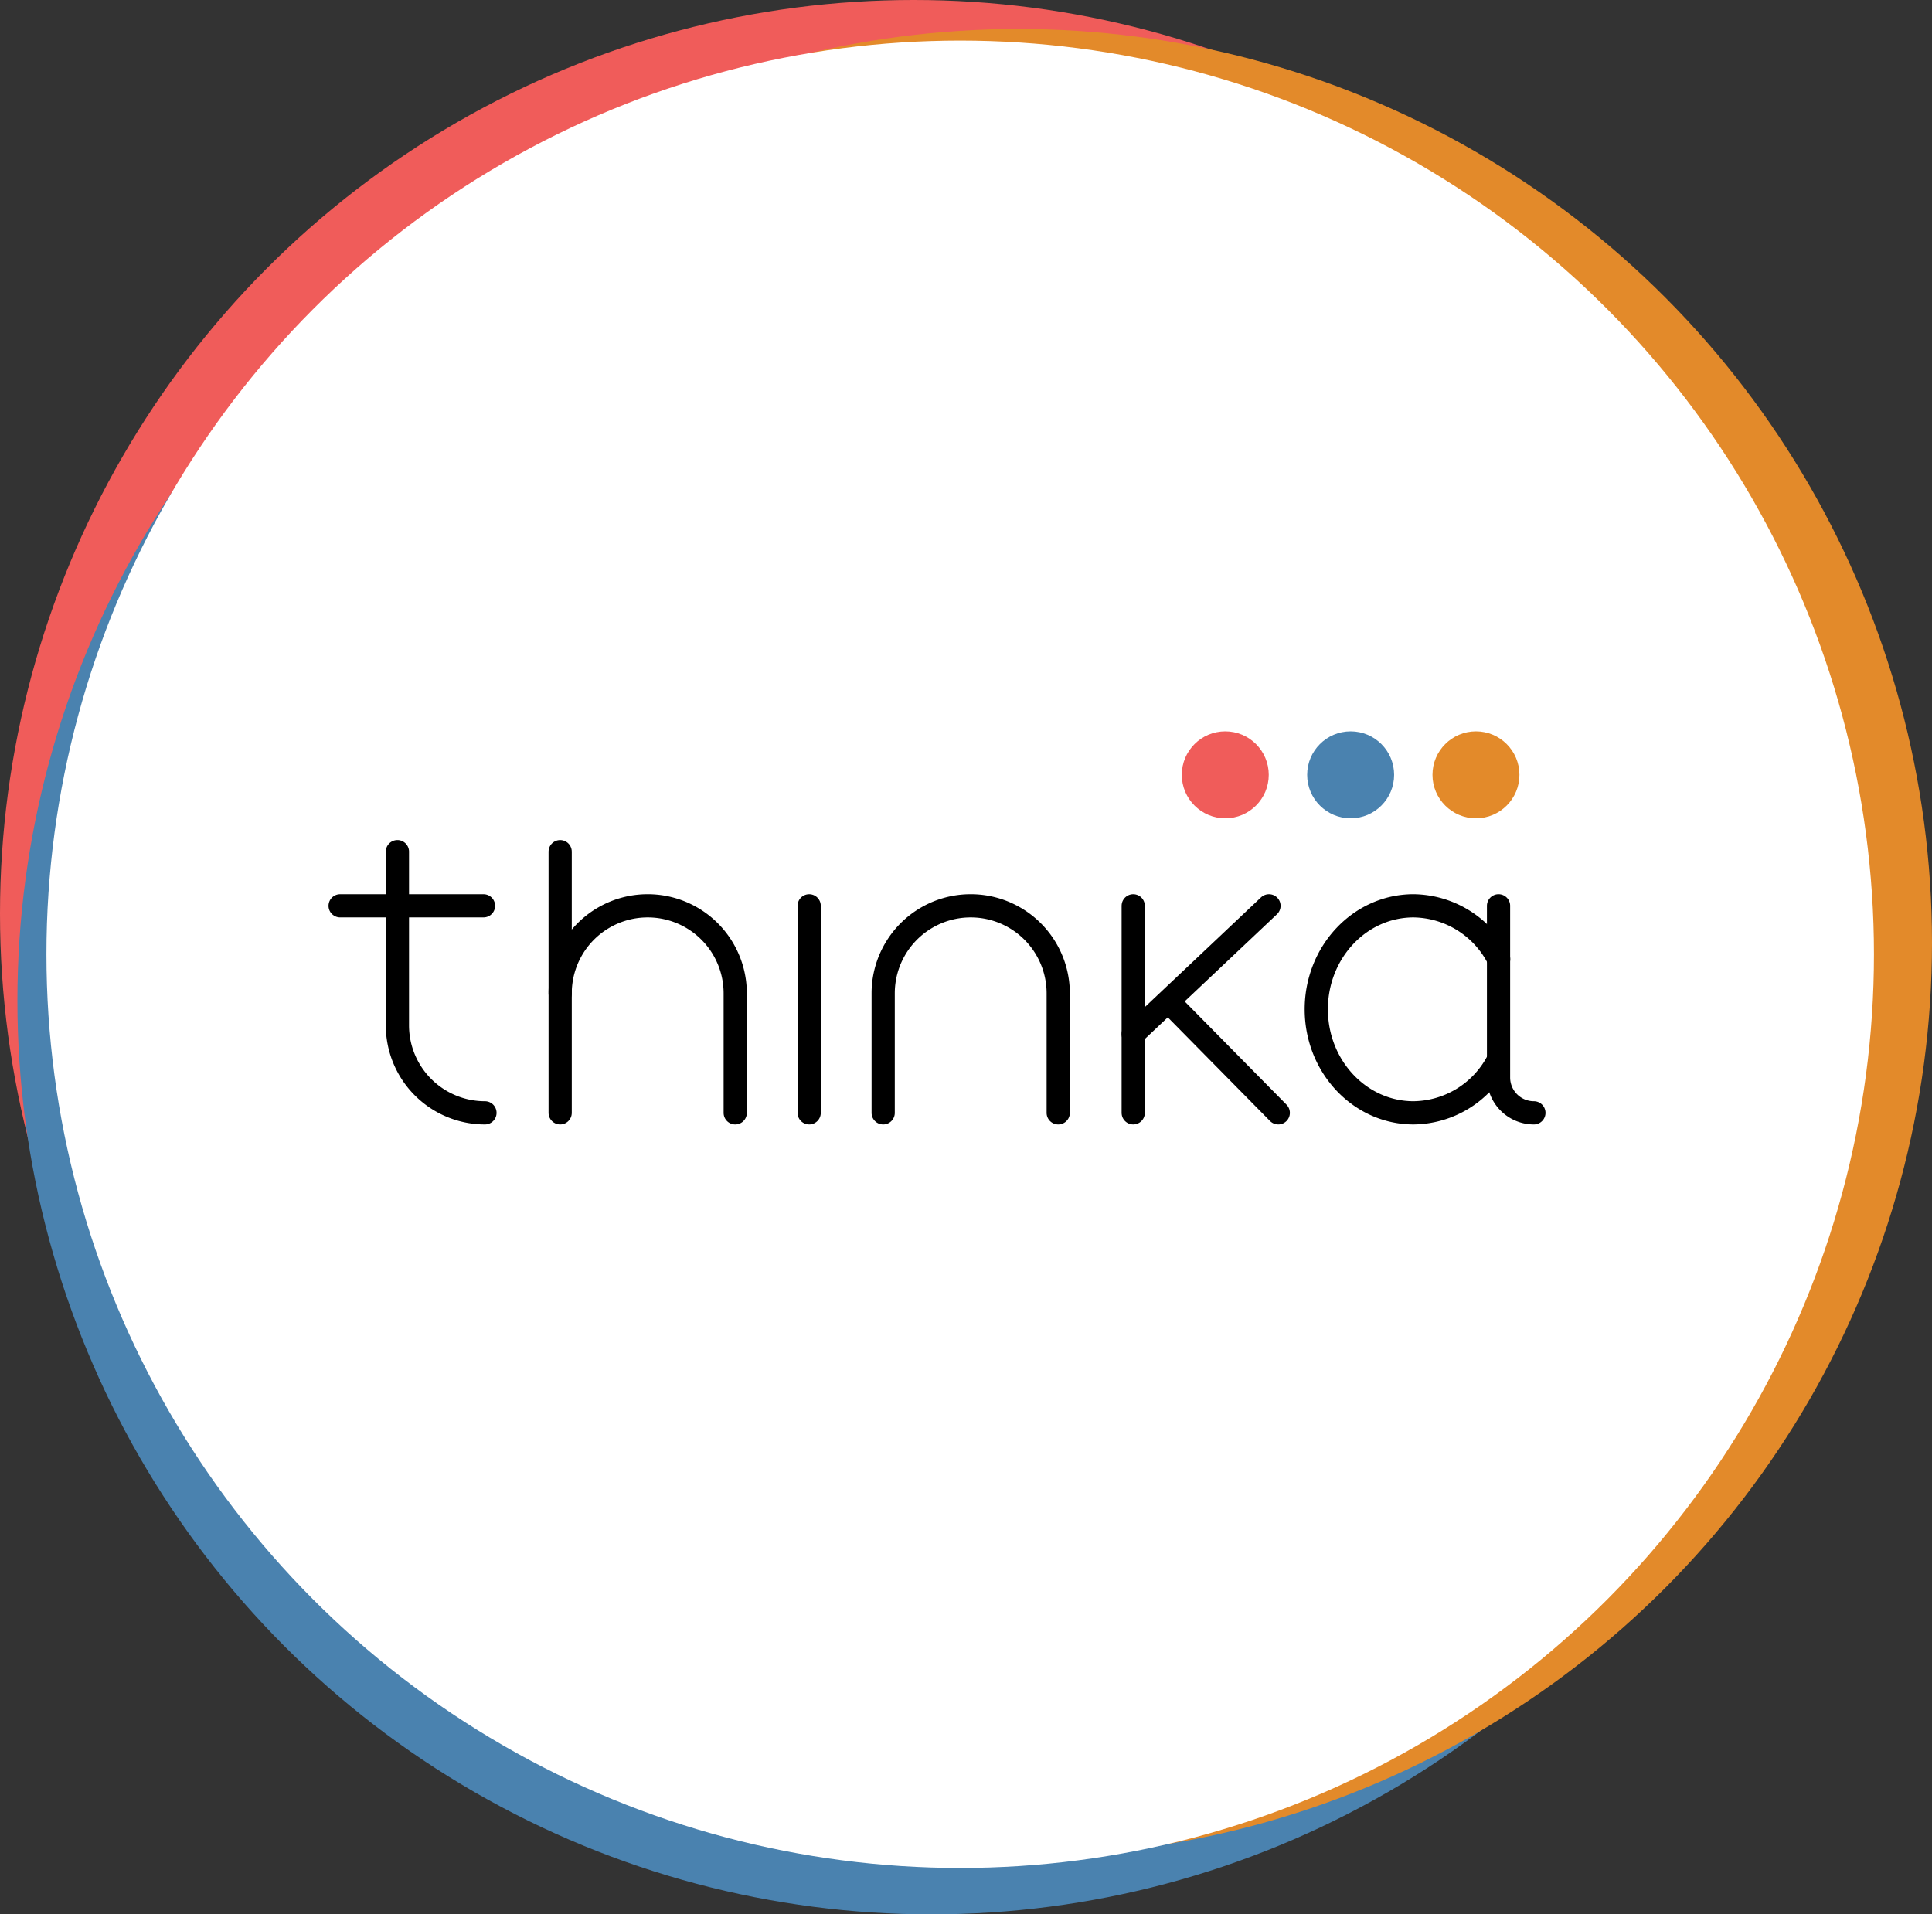
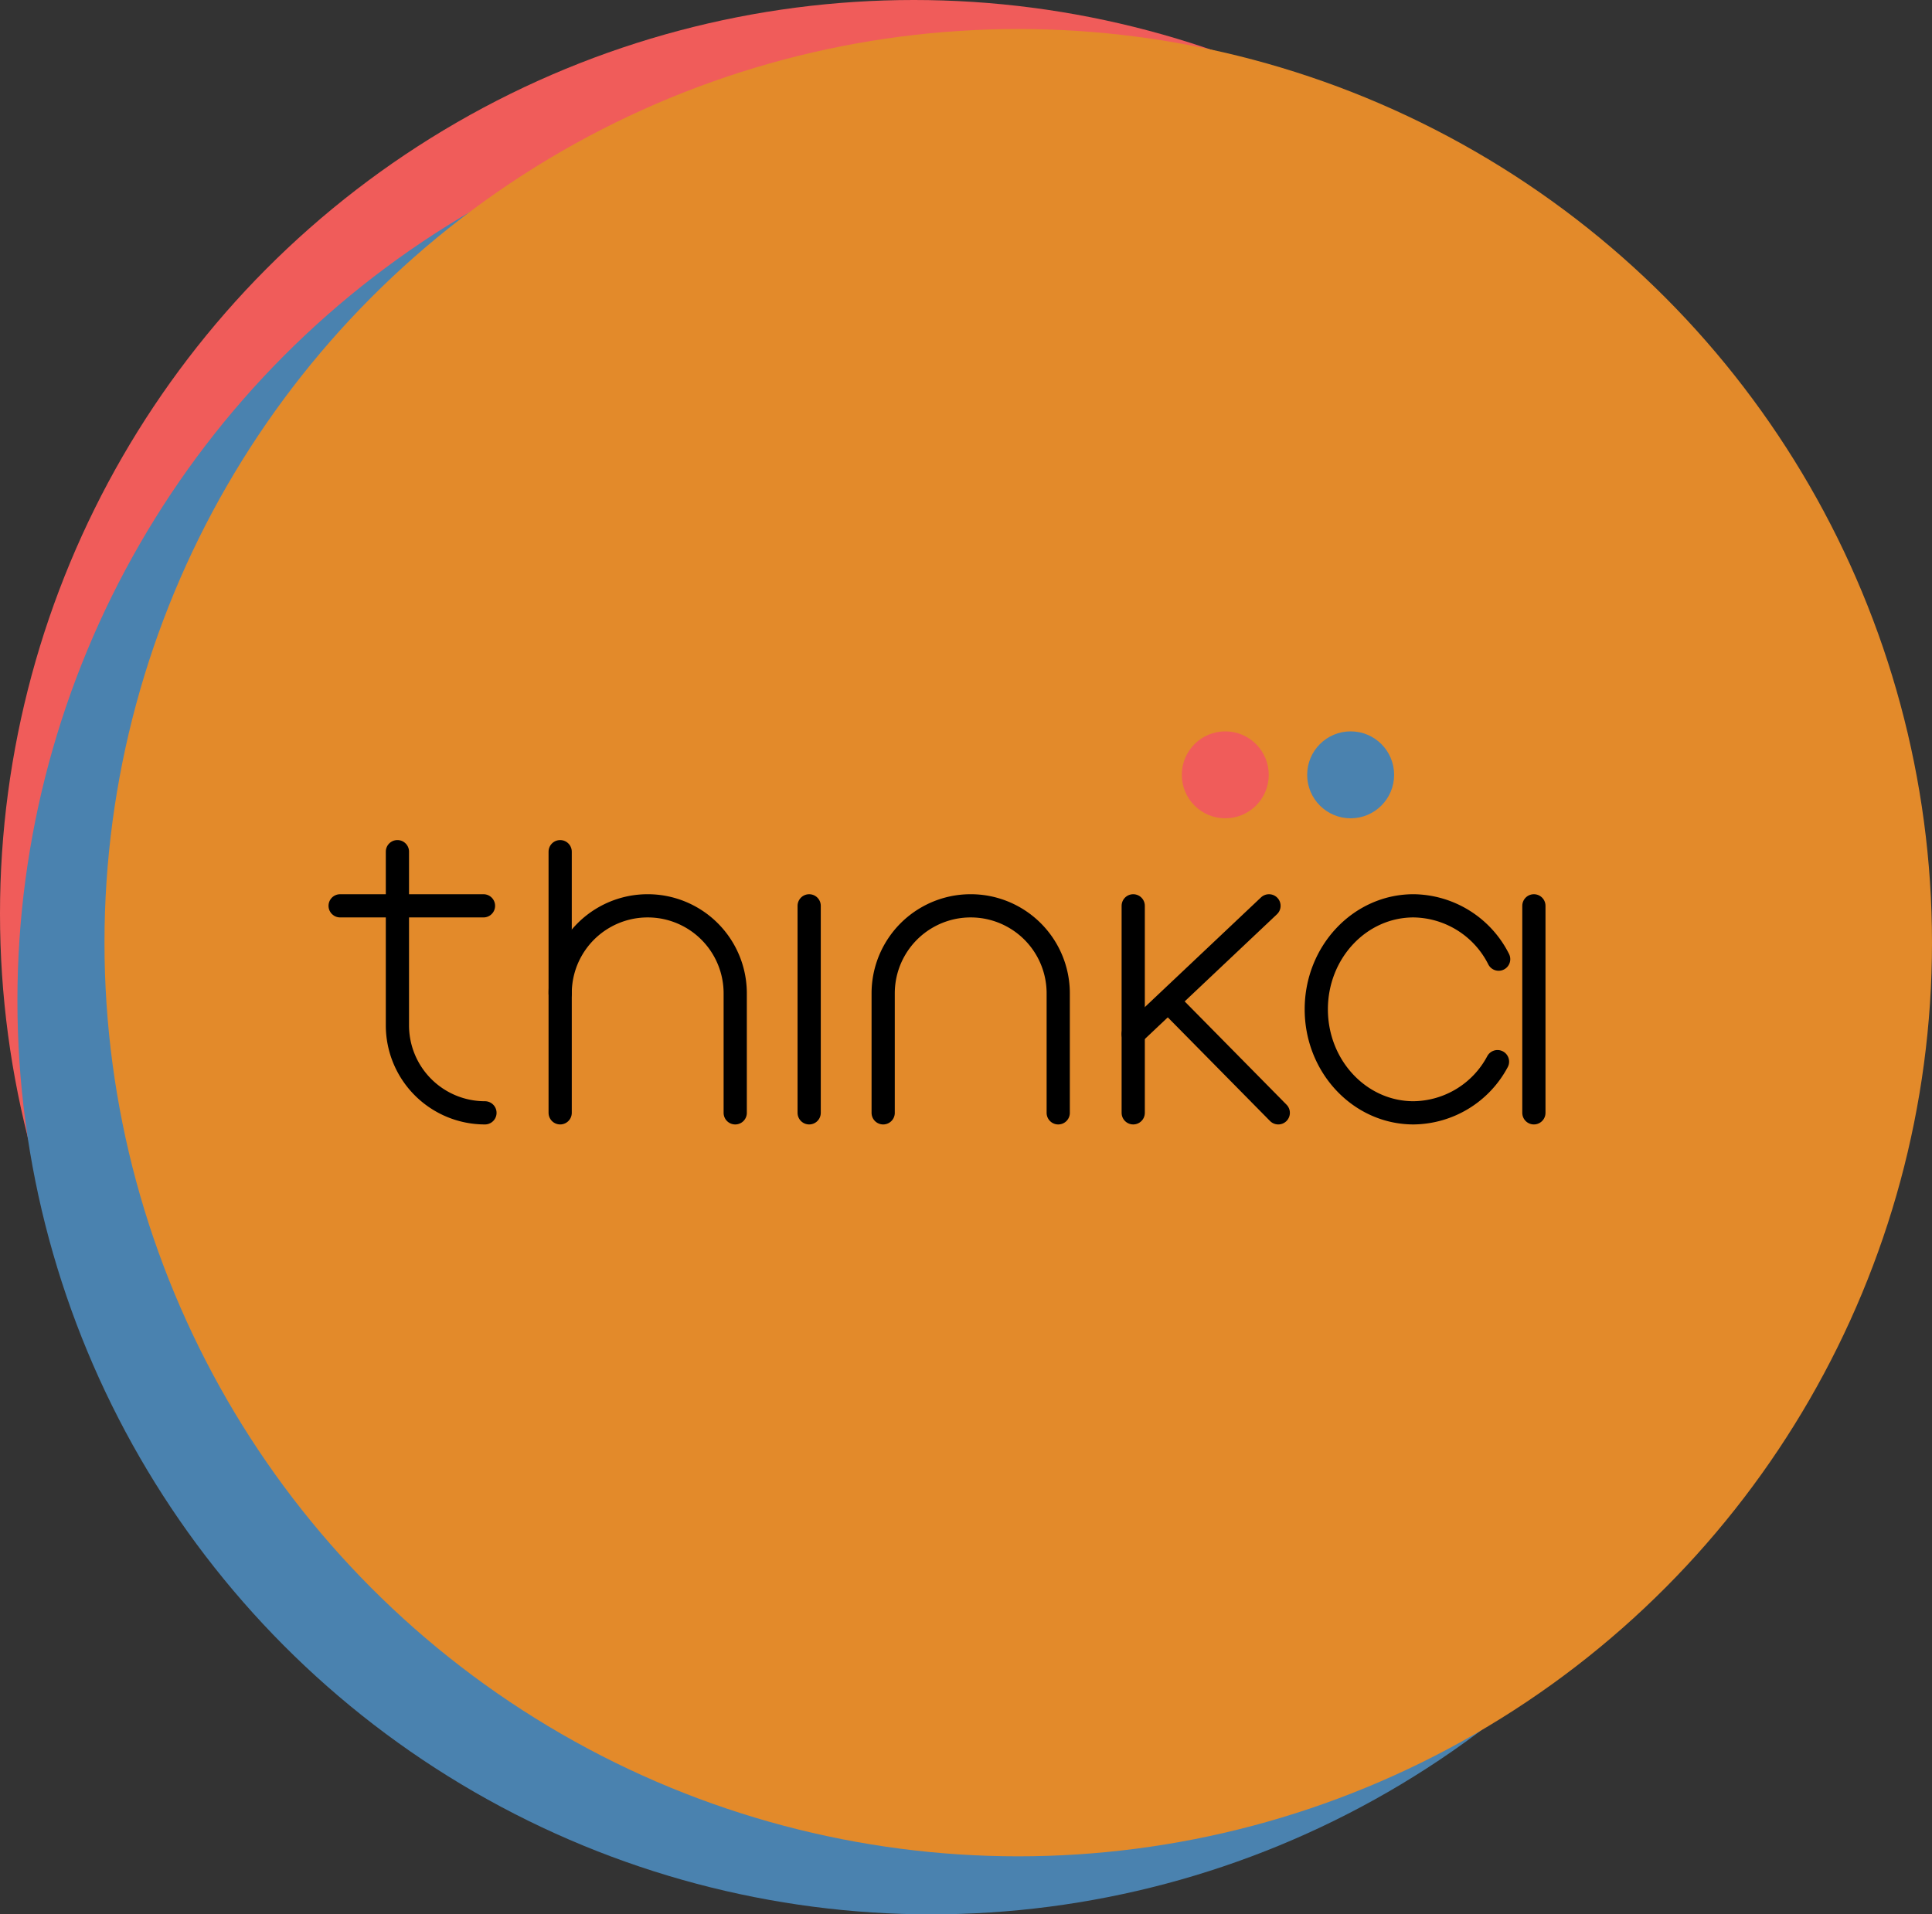
<svg xmlns="http://www.w3.org/2000/svg" id="Layer_1" data-name="Layer 1" viewBox="0 0 332.86 329.86">
  <rect x="0" y="0" width="332.86" height="329.86" fill="#333333" stroke="none" />
  <defs>
    <style>.cls-1{fill:#f05c5a;}.cls-2{fill:#4a82af;}.cls-3{fill:#e38a2a;}.cls-4{fill:#fff;}.cls-5{fill:none;stroke:#000;stroke-linecap:round;stroke-linejoin:round;stroke-width:4px;}</style>
  </defs>
  <circle class="cls-1" cx="157.43" cy="157.43" r="157.43" />
  <circle class="cls-2" cx="160.43" cy="172.43" r="157.43" />
  <circle class="cls-3" cx="175.43" cy="162.43" r="157.43" />
-   <circle class="cls-4" cx="165.43" cy="164.43" r="157.43" />
  <line class="cls-5" x1="96.51" y1="146.75" x2="96.51" y2="191.75" />
  <path class="cls-5" d="M68.47,146.75v29.92a15.08,15.08,0,0,0,15.08,15.08h0" />
  <path class="cls-5" d="M126.67,191.75V171.16a15.08,15.08,0,0,0-30.16,0" />
  <line class="cls-5" x1="195.24" y1="156.08" x2="195.24" y2="191.75" />
  <line class="cls-5" x1="139.41" y1="156.08" x2="139.41" y2="191.75" />
  <path class="cls-5" d="M182.32,191.75V171.16a15.08,15.08,0,0,0-30.16,0v20.59" />
  <line class="cls-5" x1="58.6" y1="156.08" x2="83.3" y2="156.08" />
  <line class="cls-5" x1="195.24" y1="178.17" x2="218.63" y2="156.08" />
  <line class="cls-5" x1="220.23" y1="191.75" x2="201.71" y2="172.97" />
  <path class="cls-5" d="M258,182.93a16.59,16.59,0,0,1-14.46,8.82c-9.26,0-16.76-8-16.76-17.84s7.5-17.83,16.76-17.83a16.64,16.64,0,0,1,14.66,9.19" />
-   <path class="cls-5" d="M264.27,191.75a6.09,6.09,0,0,1-6.09-6.09V156.08" />
+   <path class="cls-5" d="M264.27,191.75V156.08" />
  <circle class="cls-3" cx="254.29" cy="133.51" r="7.49" />
  <circle class="cls-2" cx="232.7" cy="133.51" r="7.49" />
  <circle class="cls-1" cx="211.1" cy="133.51" r="7.49" />
</svg>